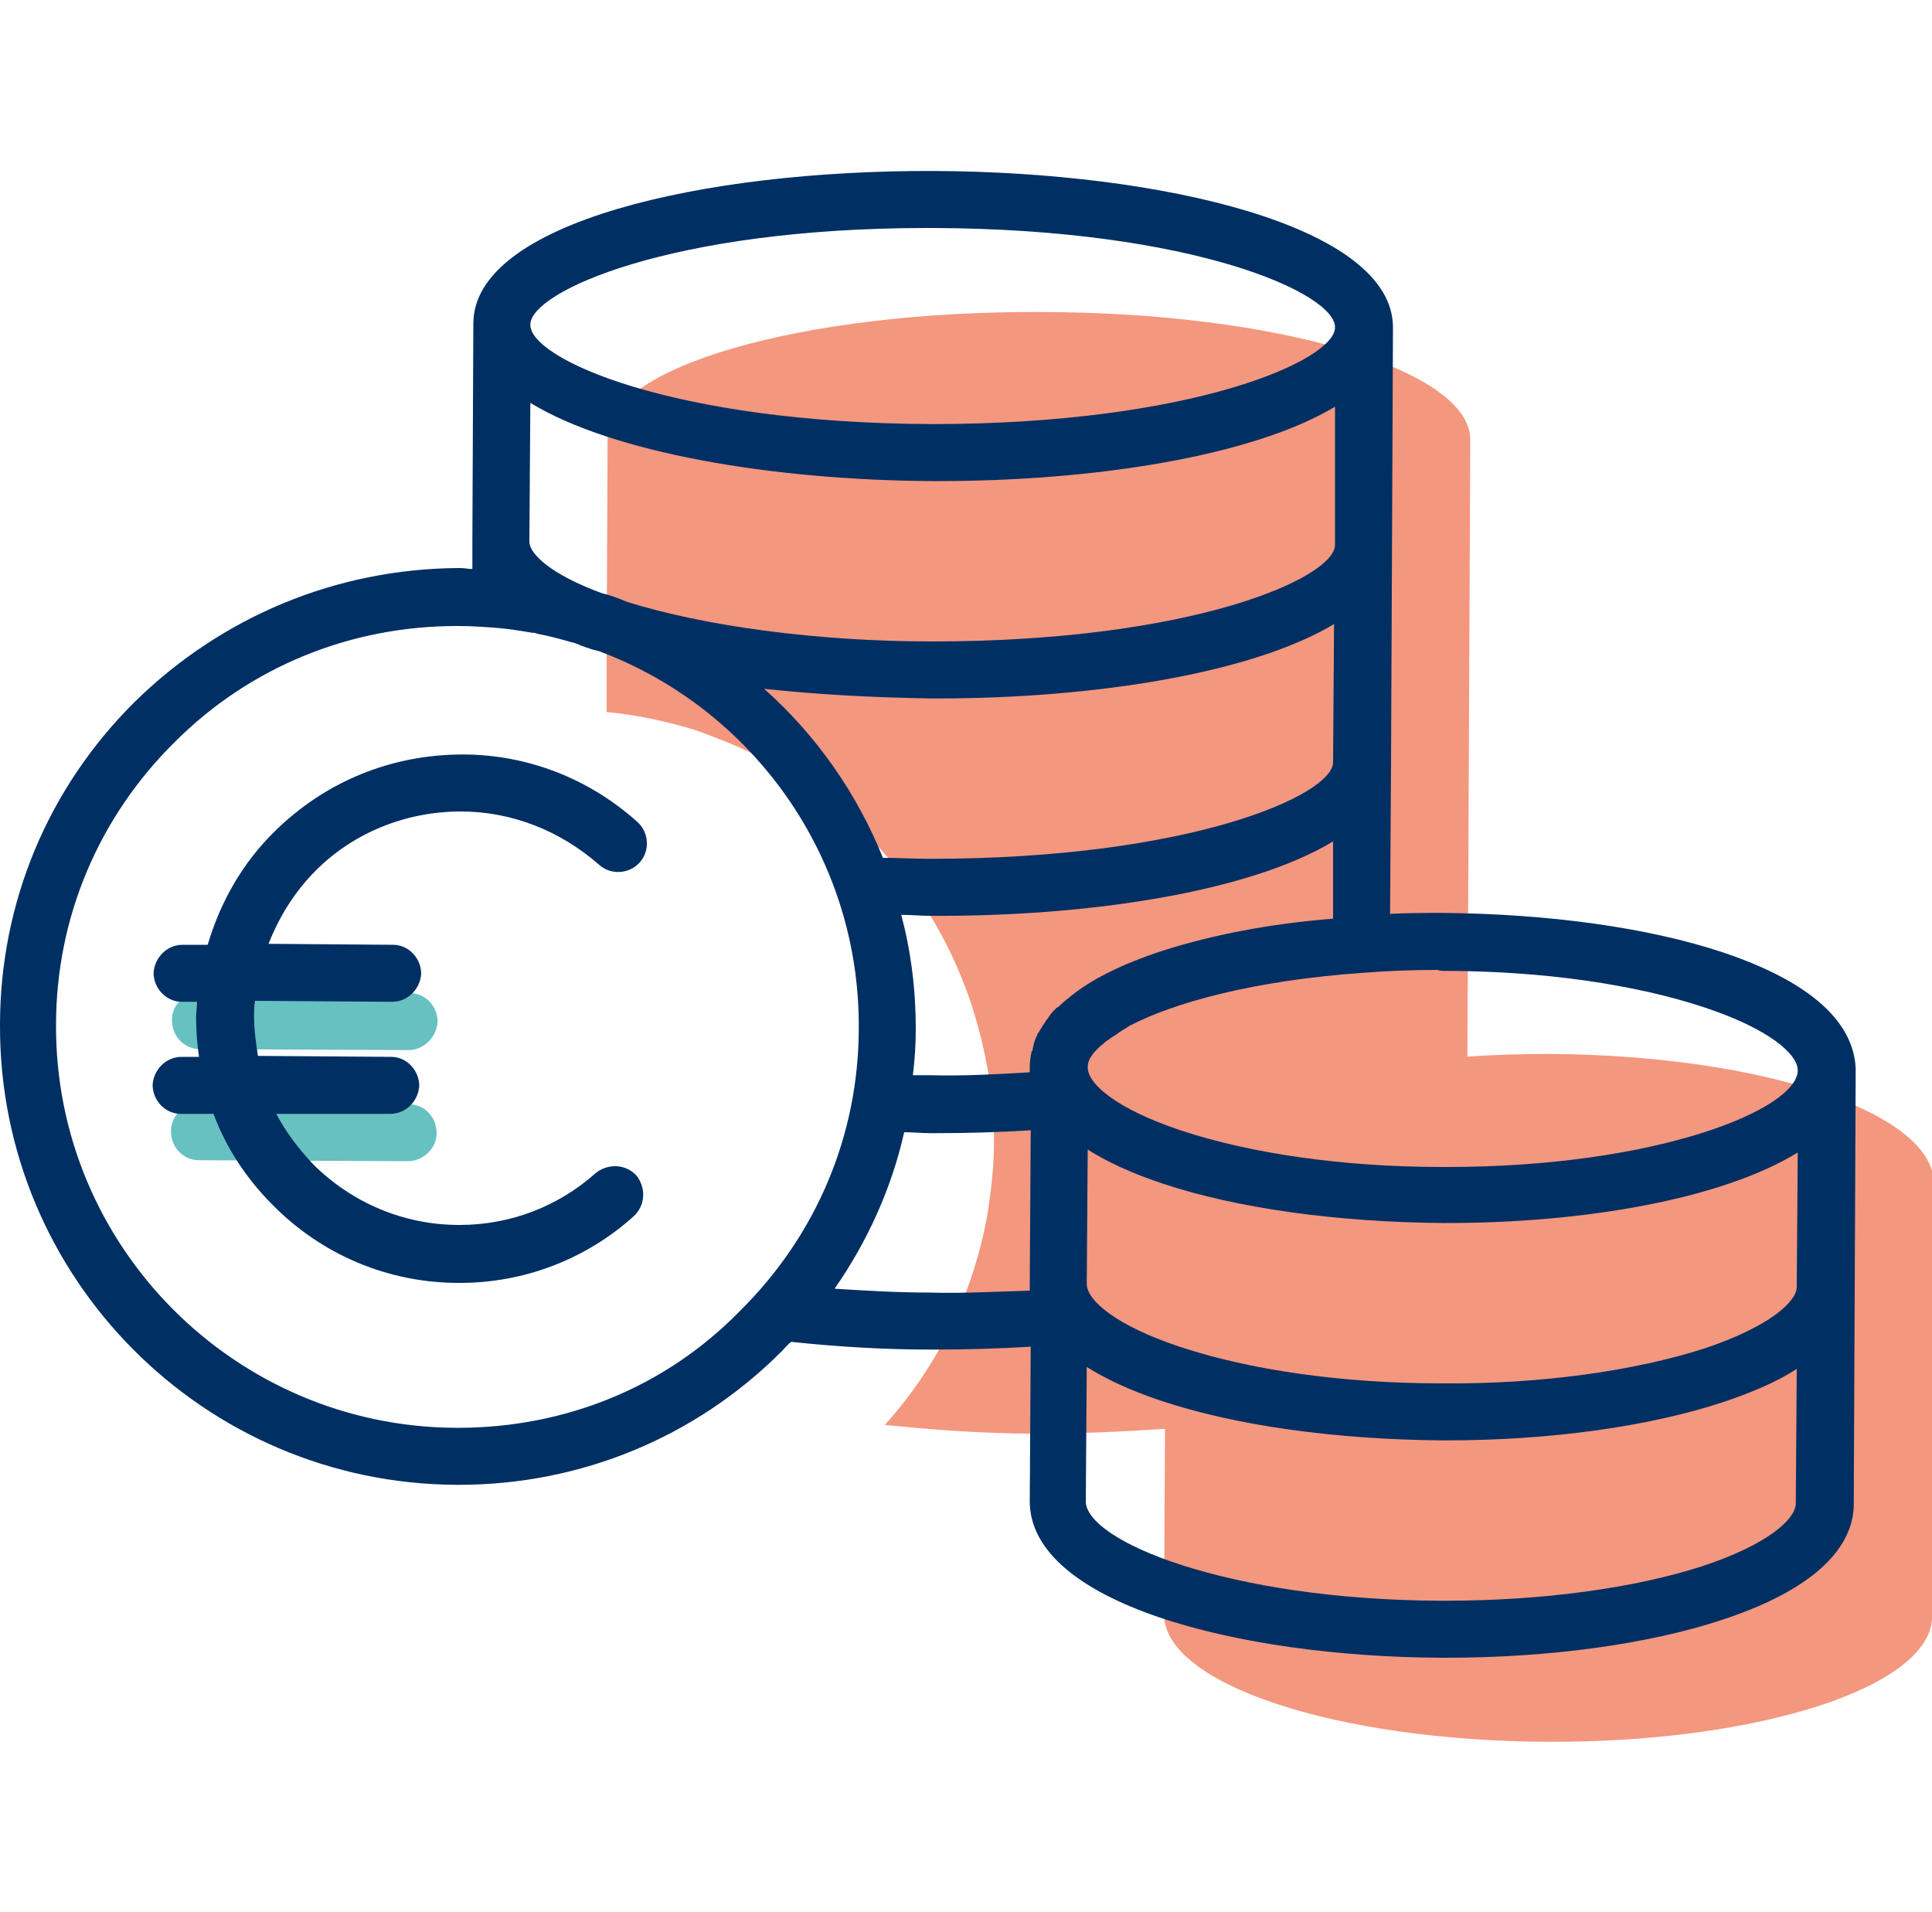
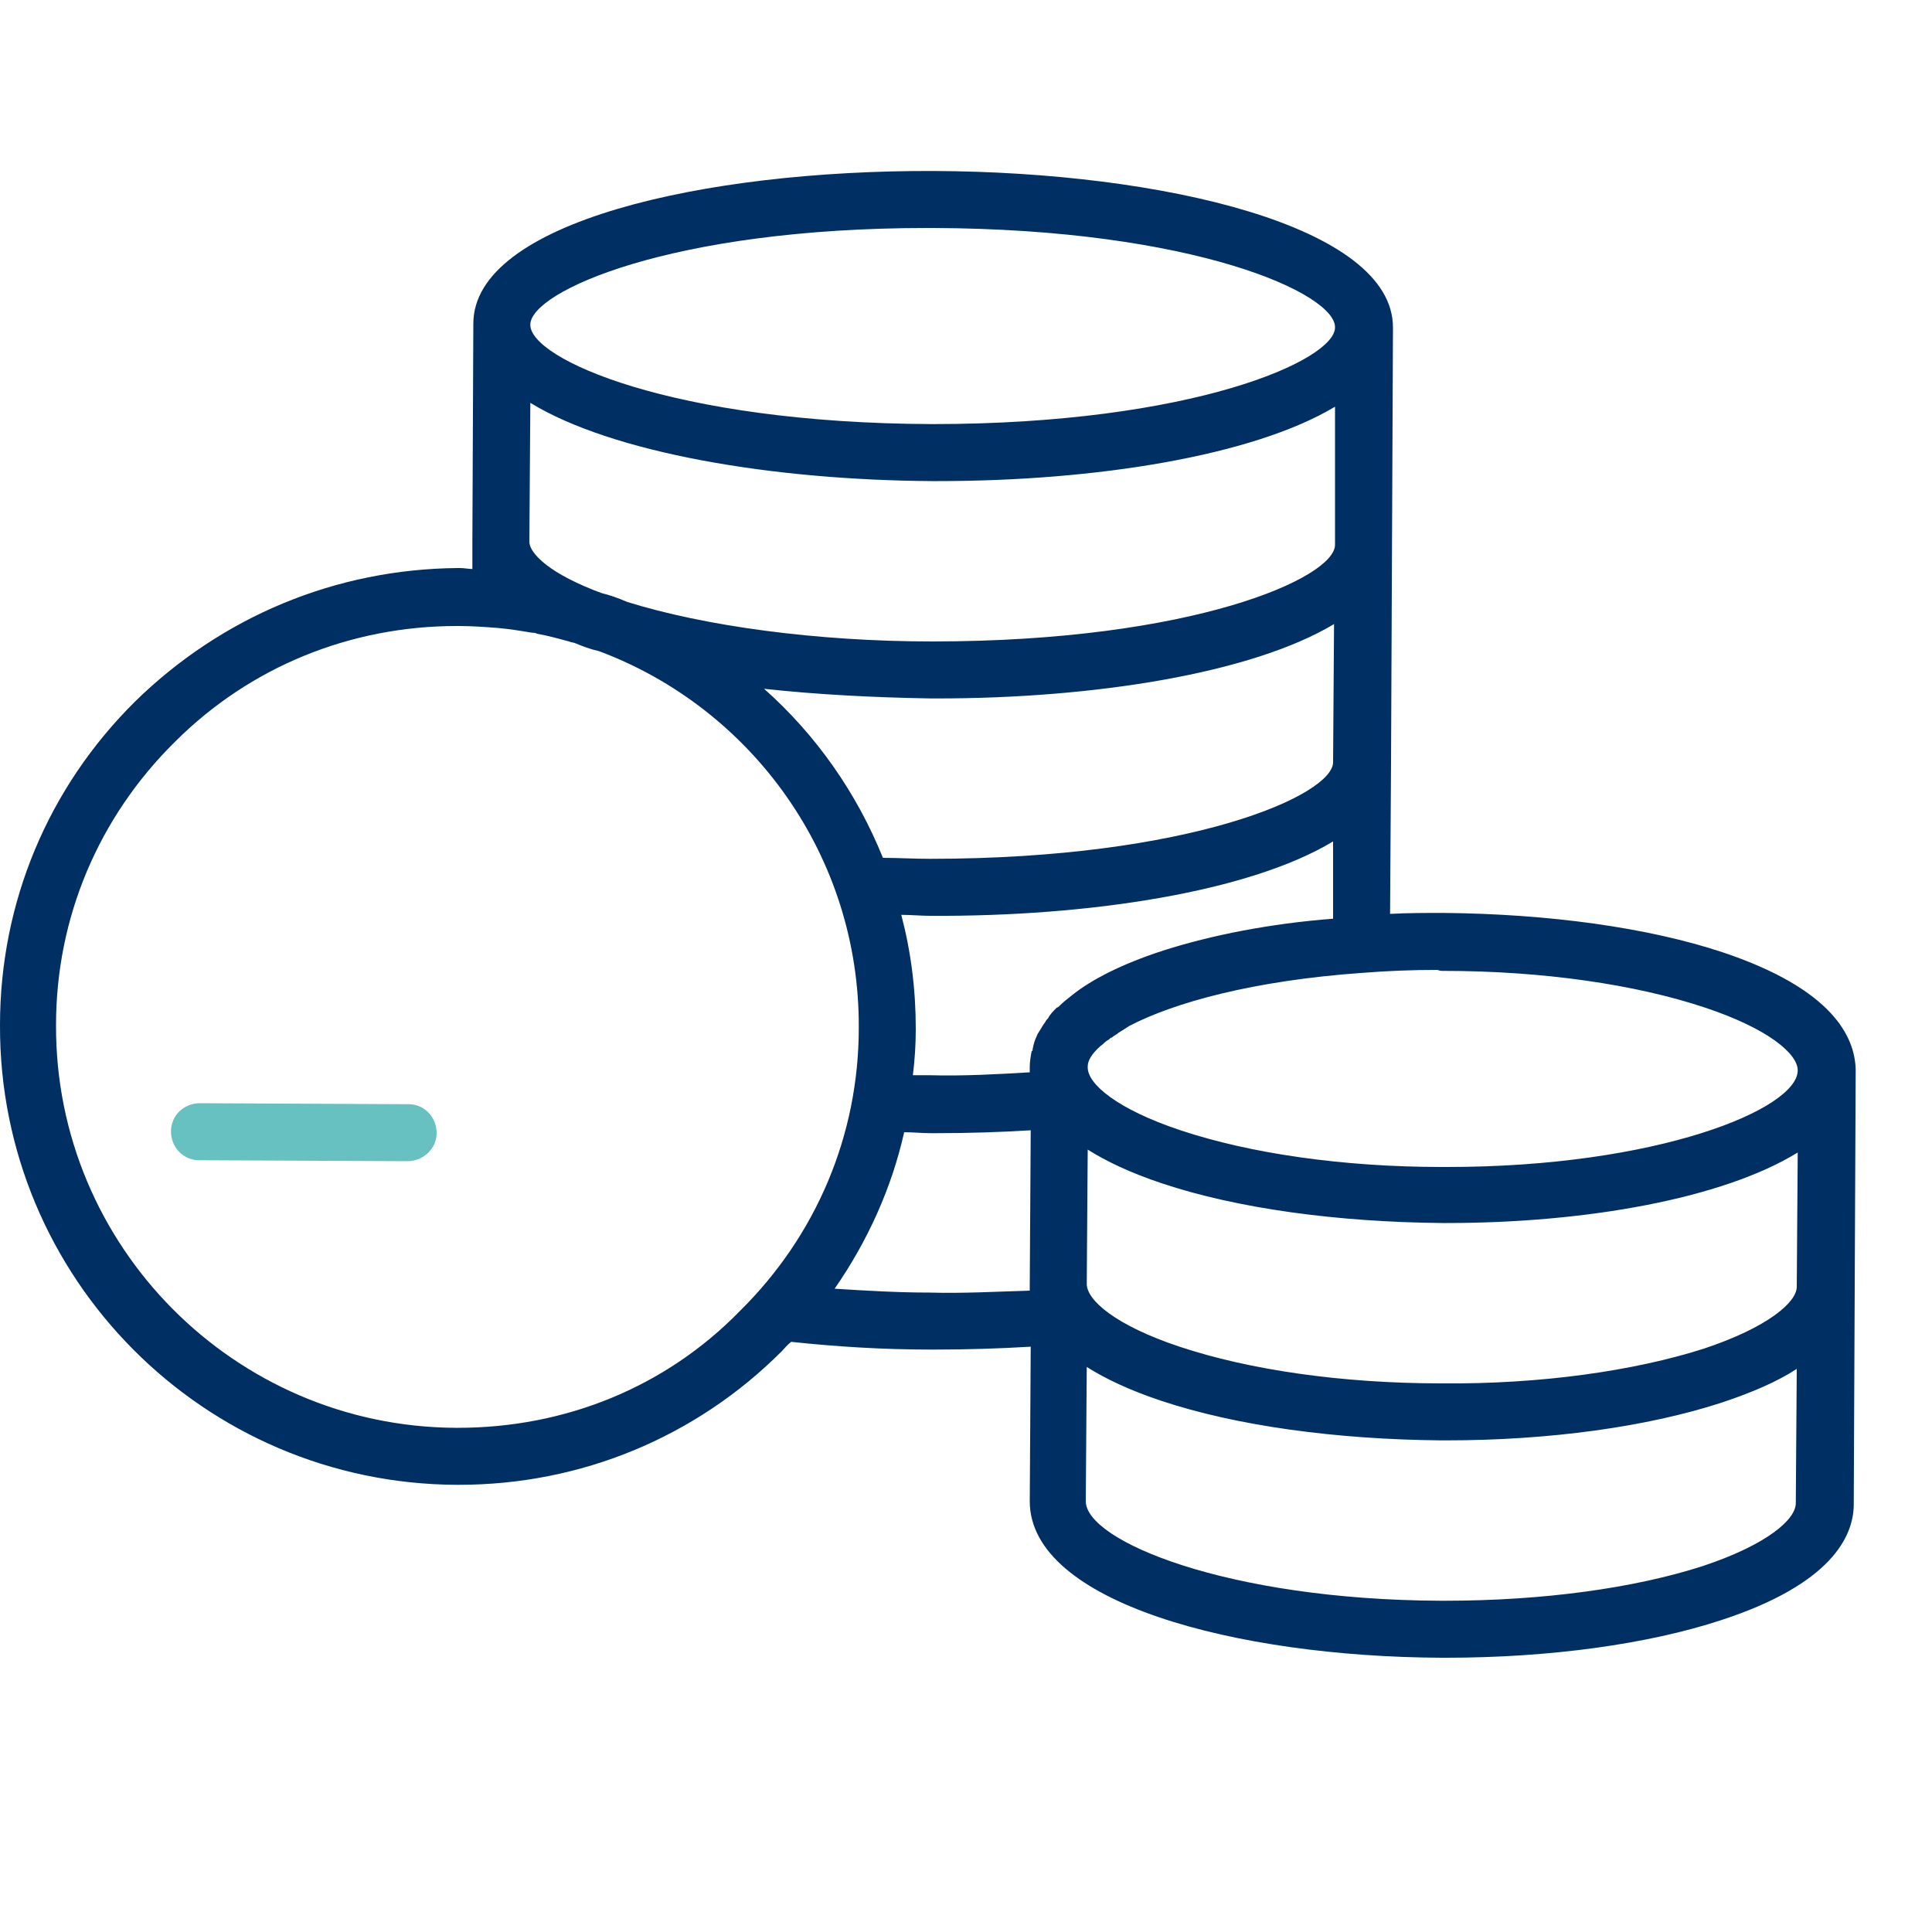
<svg xmlns="http://www.w3.org/2000/svg" version="1.1" id="Lager_1" x="0px" y="0px" viewBox="0 0 200 197.9" style="enable-background:new 0 0 200 197.9;" xml:space="preserve">
  <style type="text/css">
	.st0{fill:#F3977F;}
	.st1{fill:#66C1C0;}
	.st2{fill:#002F63;}
</style>
  <g>
-     <path class="st0" d="M160.3,109.1c-3,0-6,0.1-8.8,0.3c0.1,0,0.3,0,0.4,0l0.1-18.9l0.1-22.5l0.1-22.5c0-7.2-19.9-13.2-44.6-13.2   c-24.6-0.1-44.7,5.7-44.7,12.9l-0.1,22.5l0,6c3,0.3,5.9,0.9,8.6,1.7c1.1,0.3,2.2,0.8,3.3,1.2C86.7,81.3,96,91,100.3,103.2   c1.6,4.7,2.6,9.7,2.6,14.9c0,2.6-0.3,5.2-0.7,7.7c-1.5,8.3-5.2,15.7-10.6,21.7c4.9,0.5,10.1,0.9,15.6,0.9c4.7,0,9.1-0.2,13.4-0.5   l-0.1,19.2c0,7.2,17.7,13.1,39.7,13.2c21.9,0.1,39.7-5.7,39.8-12.9l0.1-22.5l0.1-22.5C200,115.1,182.3,109.2,160.3,109.1z" />
    <g>
      <g>
-         <path class="st1" d="M42.3,108.7C42.3,108.7,42.3,108.7,42.3,108.7l-21.6-0.1c-1.6,0-2.9-1.3-2.9-3c0-1.6,1.3-2.9,3-2.9     c0,0,0,0,0,0l21.6,0.1c1.6,0,2.9,1.3,2.9,3C45.2,107.3,43.9,108.7,42.3,108.7z" />
-       </g>
+         </g>
      <g>
        <path class="st1" d="M42.2,120.2C42.2,120.2,42.2,120.2,42.2,120.2l-21.6-0.1c-1.6,0-2.9-1.3-2.9-3c0-1.6,1.3-2.9,3-2.9     c0,0,0,0,0,0l21.6,0.1c1.6,0,2.9,1.3,2.9,3C45.2,118.9,43.8,120.2,42.2,120.2z" />
      </g>
    </g>
    <g>
      <path class="st2" d="M178.4,98.6c-7.8-2.6-18.1-4-29-4.1c-1.8,0-3.7,0-5.5,0.1l0.1-15.7c0,0,0,0,0,0l0.1-22.5l0.1-22.5    c0-10.5-23.9-16.1-47.5-16.2C72.9,17.6,49,23,49,33.5L48.9,56v0l0,2.9c-0.4,0-0.8-0.1-1.3-0.1c-0.1,0-0.1,0-0.2,0    C34.8,58.9,23,63.8,14,72.6c-9,8.9-14,20.8-14,33.5c-0.1,26.2,21.1,47.5,47.3,47.6c0.1,0,0.1,0,0.2,0c12.6,0,24.5-4.9,33.4-13.8    c0.3-0.3,0.6-0.7,1-1c4.7,0.5,9.5,0.8,14.4,0.8c0.2,0,0.4,0,0.5,0c3.3,0,6.6-0.1,9.9-0.3l-0.1,16c0,10.5,21.4,16.1,42.6,16.2    c0.2,0,0.3,0,0.5,0c10.7,0,20.9-1.4,28.5-3.9c11.3-3.7,13.7-8.6,13.7-12l0.1-22.5l0.1-22.5C192,107.3,189.7,102.4,178.4,98.6z     M186,133.2L186,133.2L186,133.2c0,1.6-3,4.2-9.6,6.4c-7.2,2.3-16.9,3.7-27.2,3.6c-10.3,0-19.9-1.4-27.1-3.8    c-6.6-2.2-9.6-4.8-9.6-6.5l0.1-13.9c1.9,1.2,4.4,2.4,7.7,3.5c7.8,2.6,18.1,4,29,4.1c0.2,0,0.3,0,0.5,0c14.3,0,28.5-2.5,36.3-7.3    L186,133.2z M149.4,100.5c10.3,0,19.9,1.4,27.1,3.8c6.6,2.2,9.6,4.8,9.6,6.5c0,4-14.5,10-36.3,10c-0.2,0-0.3,0-0.5,0    c-10.3,0-19.9-1.4-27.1-3.8c-6.6-2.2-9.6-4.8-9.6-6.5c0,0,0,0,0-0.1c0-0.6,0.4-1.3,1.3-2.1c0,0,0,0,0,0c0.3-0.2,0.5-0.5,0.9-0.7    c0.1-0.1,0.2-0.2,0.3-0.2c0.2-0.2,0.5-0.3,0.7-0.5c0.3-0.2,0.5-0.3,0.8-0.5c0.1-0.1,0.2-0.1,0.3-0.2c4.6-2.4,12.8-4.7,24.2-5.5    c0,0,0,0,0,0c2.5-0.2,5.1-0.3,7.7-0.3C149.1,100.5,149.2,100.5,149.4,100.5z M120.4,98.4c-4.3,1.4-7.4,3-9.4,4.6c0,0,0,0,0,0    c-0.5,0.4-0.9,0.7-1.3,1.1c-0.1,0.1-0.2,0.2-0.3,0.2c-0.4,0.4-0.7,0.7-0.9,1.1c-0.1,0.1-0.2,0.2-0.3,0.4c-0.3,0.4-0.5,0.8-0.7,1.1    c-0.1,0.1-0.1,0.2-0.2,0.4c-0.2,0.4-0.3,0.8-0.4,1.3c0,0.1,0,0.2-0.1,0.2c-0.1,0.5-0.2,1.1-0.2,1.6v0l0,0.6    c-3.4,0.2-6.9,0.4-10.4,0.3c-0.6,0-1.1,0-1.7,0c0.2-1.6,0.3-3.2,0.3-4.8c0-4.1-0.5-8-1.5-11.8c1,0,2,0.1,3,0.1    c16.5,0.1,33.1-2.5,41.7-7.7l0,8C131.5,95.6,125.4,96.8,120.4,98.4z M138.2,56.4c0,3.4-14.7,10-41.7,10c-12,0-23.6-1.6-31.6-4.1    c-0.9-0.4-1.8-0.7-2.6-0.9c-0.3-0.1-0.5-0.2-0.8-0.3c-5.3-2.1-6.7-4.1-6.7-5l0.1-14.4c8.5,5.2,25.1,8,41.6,8.1c0.2,0,0.4,0,0.6,0    c16.3,0,32.6-2.6,41.1-7.7L138.2,56.4z M96.4,72.3c0.2,0,0.4,0,0.6,0c16.3,0,32.6-2.6,41.1-7.7l-0.1,14.3c0,3.4-14.8,10-41.7,10    c-1.7,0-3.3-0.1-4.9-0.1c-2.7-6.7-6.9-12.7-12.3-17.5C84.6,71.9,90.4,72.2,96.4,72.3z M96,23.6c0.2,0,0.4,0,0.6,0    c27,0.1,41.7,6.8,41.6,10.3c0,3.4-14.8,10-41.7,10c-27-0.1-41.7-6.8-41.6-10.3C54.9,30.2,69.4,23.6,96,23.6z M47.4,147.8    c-0.1,0-0.1,0-0.2,0c-22.9-0.1-41.5-18.8-41.4-41.7c0-11.1,4.4-21.5,12.3-29.3c7.8-7.8,18.2-12,29.2-12c0.1,0,0.1,0,0.2,0    c1.3,0,2.7,0.1,4,0.2c0,0,0,0,0,0c1.2,0.1,2.4,0.3,3.6,0.5c0.2,0,0.3,0,0.5,0.1c1.1,0.2,2.2,0.5,3.3,0.8c0.2,0.1,0.5,0.1,0.7,0.2    c0.7,0.3,1.5,0.6,2.4,0.8c15.8,5.9,27,21.2,26.9,39c0,11.1-4.4,21.5-12.3,29.3C68.9,143.6,58.5,147.8,47.4,147.8z M96.2,133.8    c-3.3,0-6.6-0.2-9.8-0.4c3.4-4.9,5.9-10.4,7.2-16.2c0.9,0,1.8,0.1,2.7,0.1c0.2,0,0.4,0,0.6,0c3.3,0,6.6-0.1,9.8-0.3l-0.1,16l0,0.6    C103.2,133.7,99.7,133.9,96.2,133.8z M176.3,162.1c-7.1,2.3-16.6,3.6-26.7,3.6c-0.2,0-0.3,0-0.5,0c-22.1-0.1-36.7-6.2-36.7-10.3    l0.1-13.9c1.9,1.2,4.4,2.4,7.7,3.5c7.8,2.6,18.1,4,29,4.1c0.2,0,0.3,0,0.5,0c10.7,0,20.8-1.4,28.5-3.9c3.3-1.1,5.8-2.2,7.8-3.5    l-0.1,13.9C185.9,157.3,182.9,159.9,176.3,162.1z" />
-       <path class="st2" d="M47.7,84C47.7,84,47.8,84,47.7,84c5.3,0,10.3,2,14.3,5.5c1.2,1.1,3.1,1,4.2-0.2c1.1-1.2,1-3.1-0.2-4.2    c-5-4.5-11.4-7-18.1-7c-7.4,0-14.2,2.8-19.4,7.9c-3.4,3.3-5.7,7.4-7,11.8l-2.6,0c0,0,0,0,0,0c-1.6,0-2.9,1.3-3,2.9    c0,1.6,1.3,3,2.9,3l1.6,0c0,0.5-0.1,1.1-0.1,1.6c0,1.4,0.1,2.7,0.3,4.1l-1.8,0c0,0,0,0,0,0c-1.6,0-2.9,1.3-3,2.9    c0,1.6,1.3,3,2.9,3l3.4,0c1.3,3.5,3.4,6.7,6.1,9.4c5.1,5.2,12,8.1,19.3,8.1c0,0,0.1,0,0.1,0c6.6,0,13-2.4,18-6.9    c1.2-1.1,1.3-2.9,0.3-4.2c-1.1-1.2-2.9-1.3-4.2-0.3c-3.9,3.5-8.9,5.4-14.1,5.4c0,0-0.1,0-0.1,0c-5.7,0-11.1-2.3-15.1-6.3    c-1.5-1.6-2.8-3.3-3.8-5.2l11.8,0c0,0,0,0,0,0c1.6,0,2.9-1.3,3-2.9c0-1.6-1.3-3-2.9-3l-13.8-0.1c-0.2-1.3-0.4-2.7-0.4-4.1    c0-0.5,0-1.1,0.1-1.6l14.2,0.1c0,0,0,0,0,0c1.6,0,2.9-1.3,3-2.9c0-1.6-1.3-3-2.9-3l-12.9-0.1c1.1-2.8,2.7-5.4,4.9-7.6    C36.6,86.2,42,84,47.7,84z" />
    </g>
  </g>
</svg>